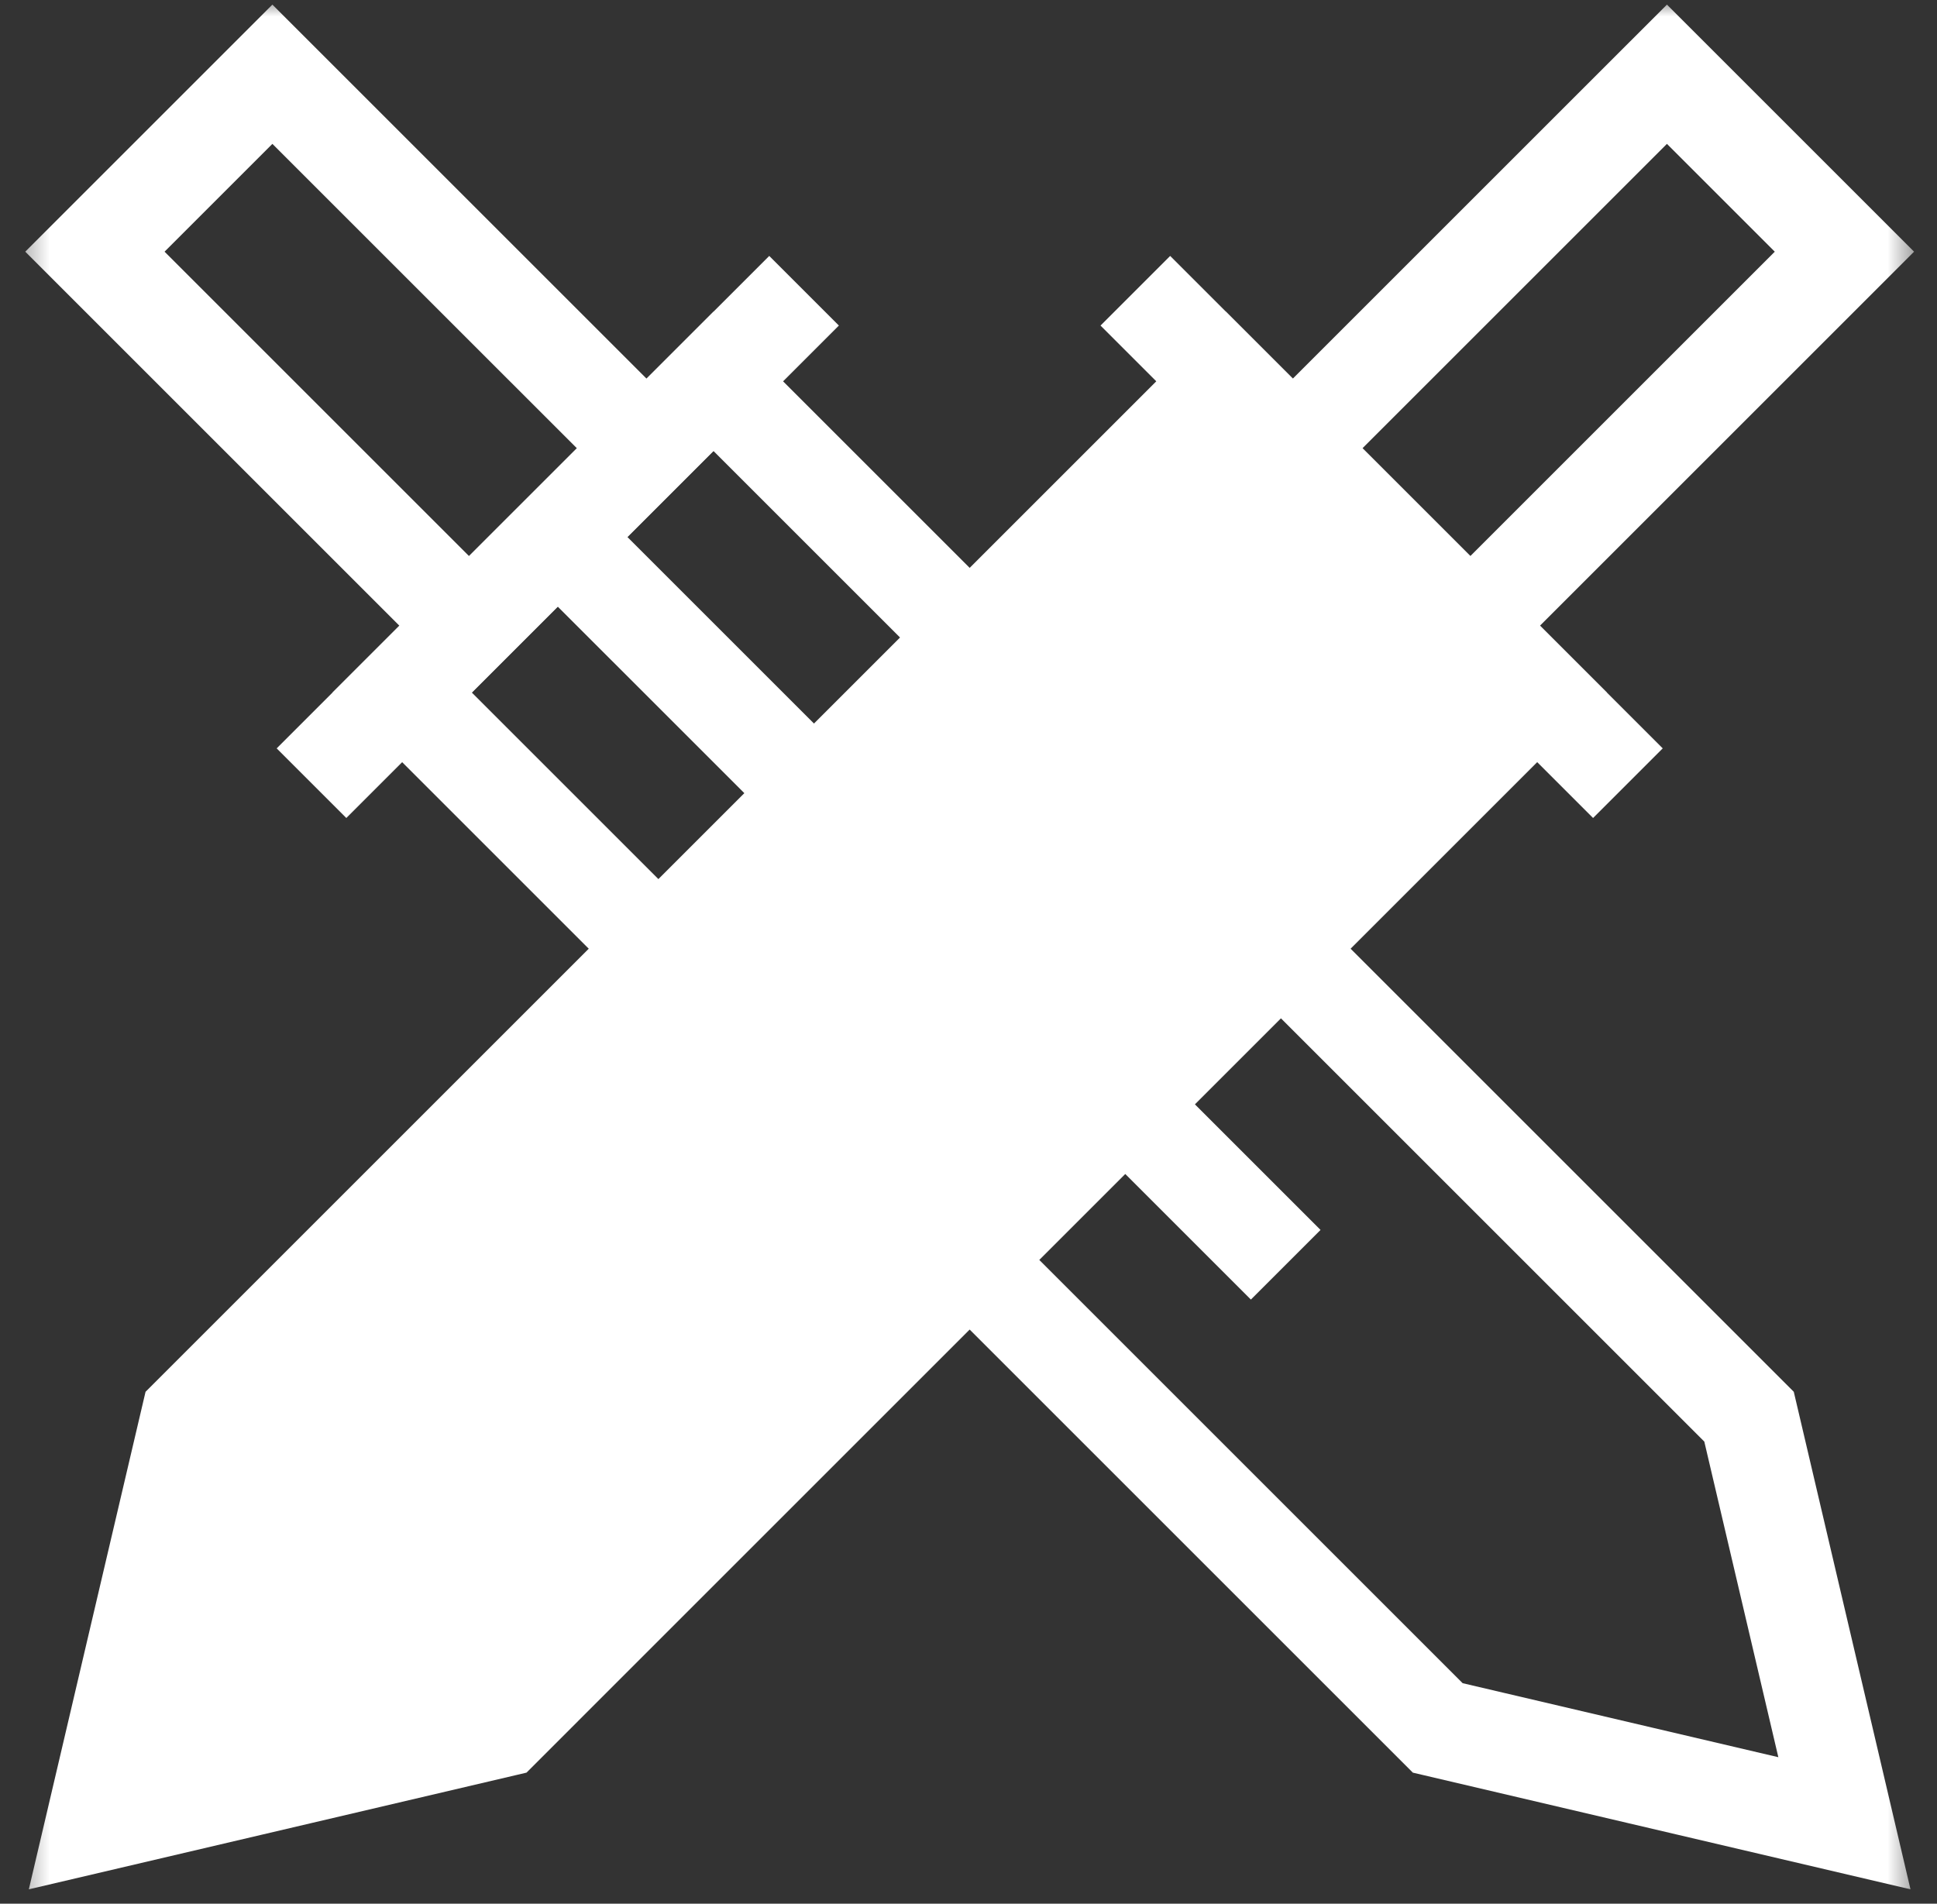
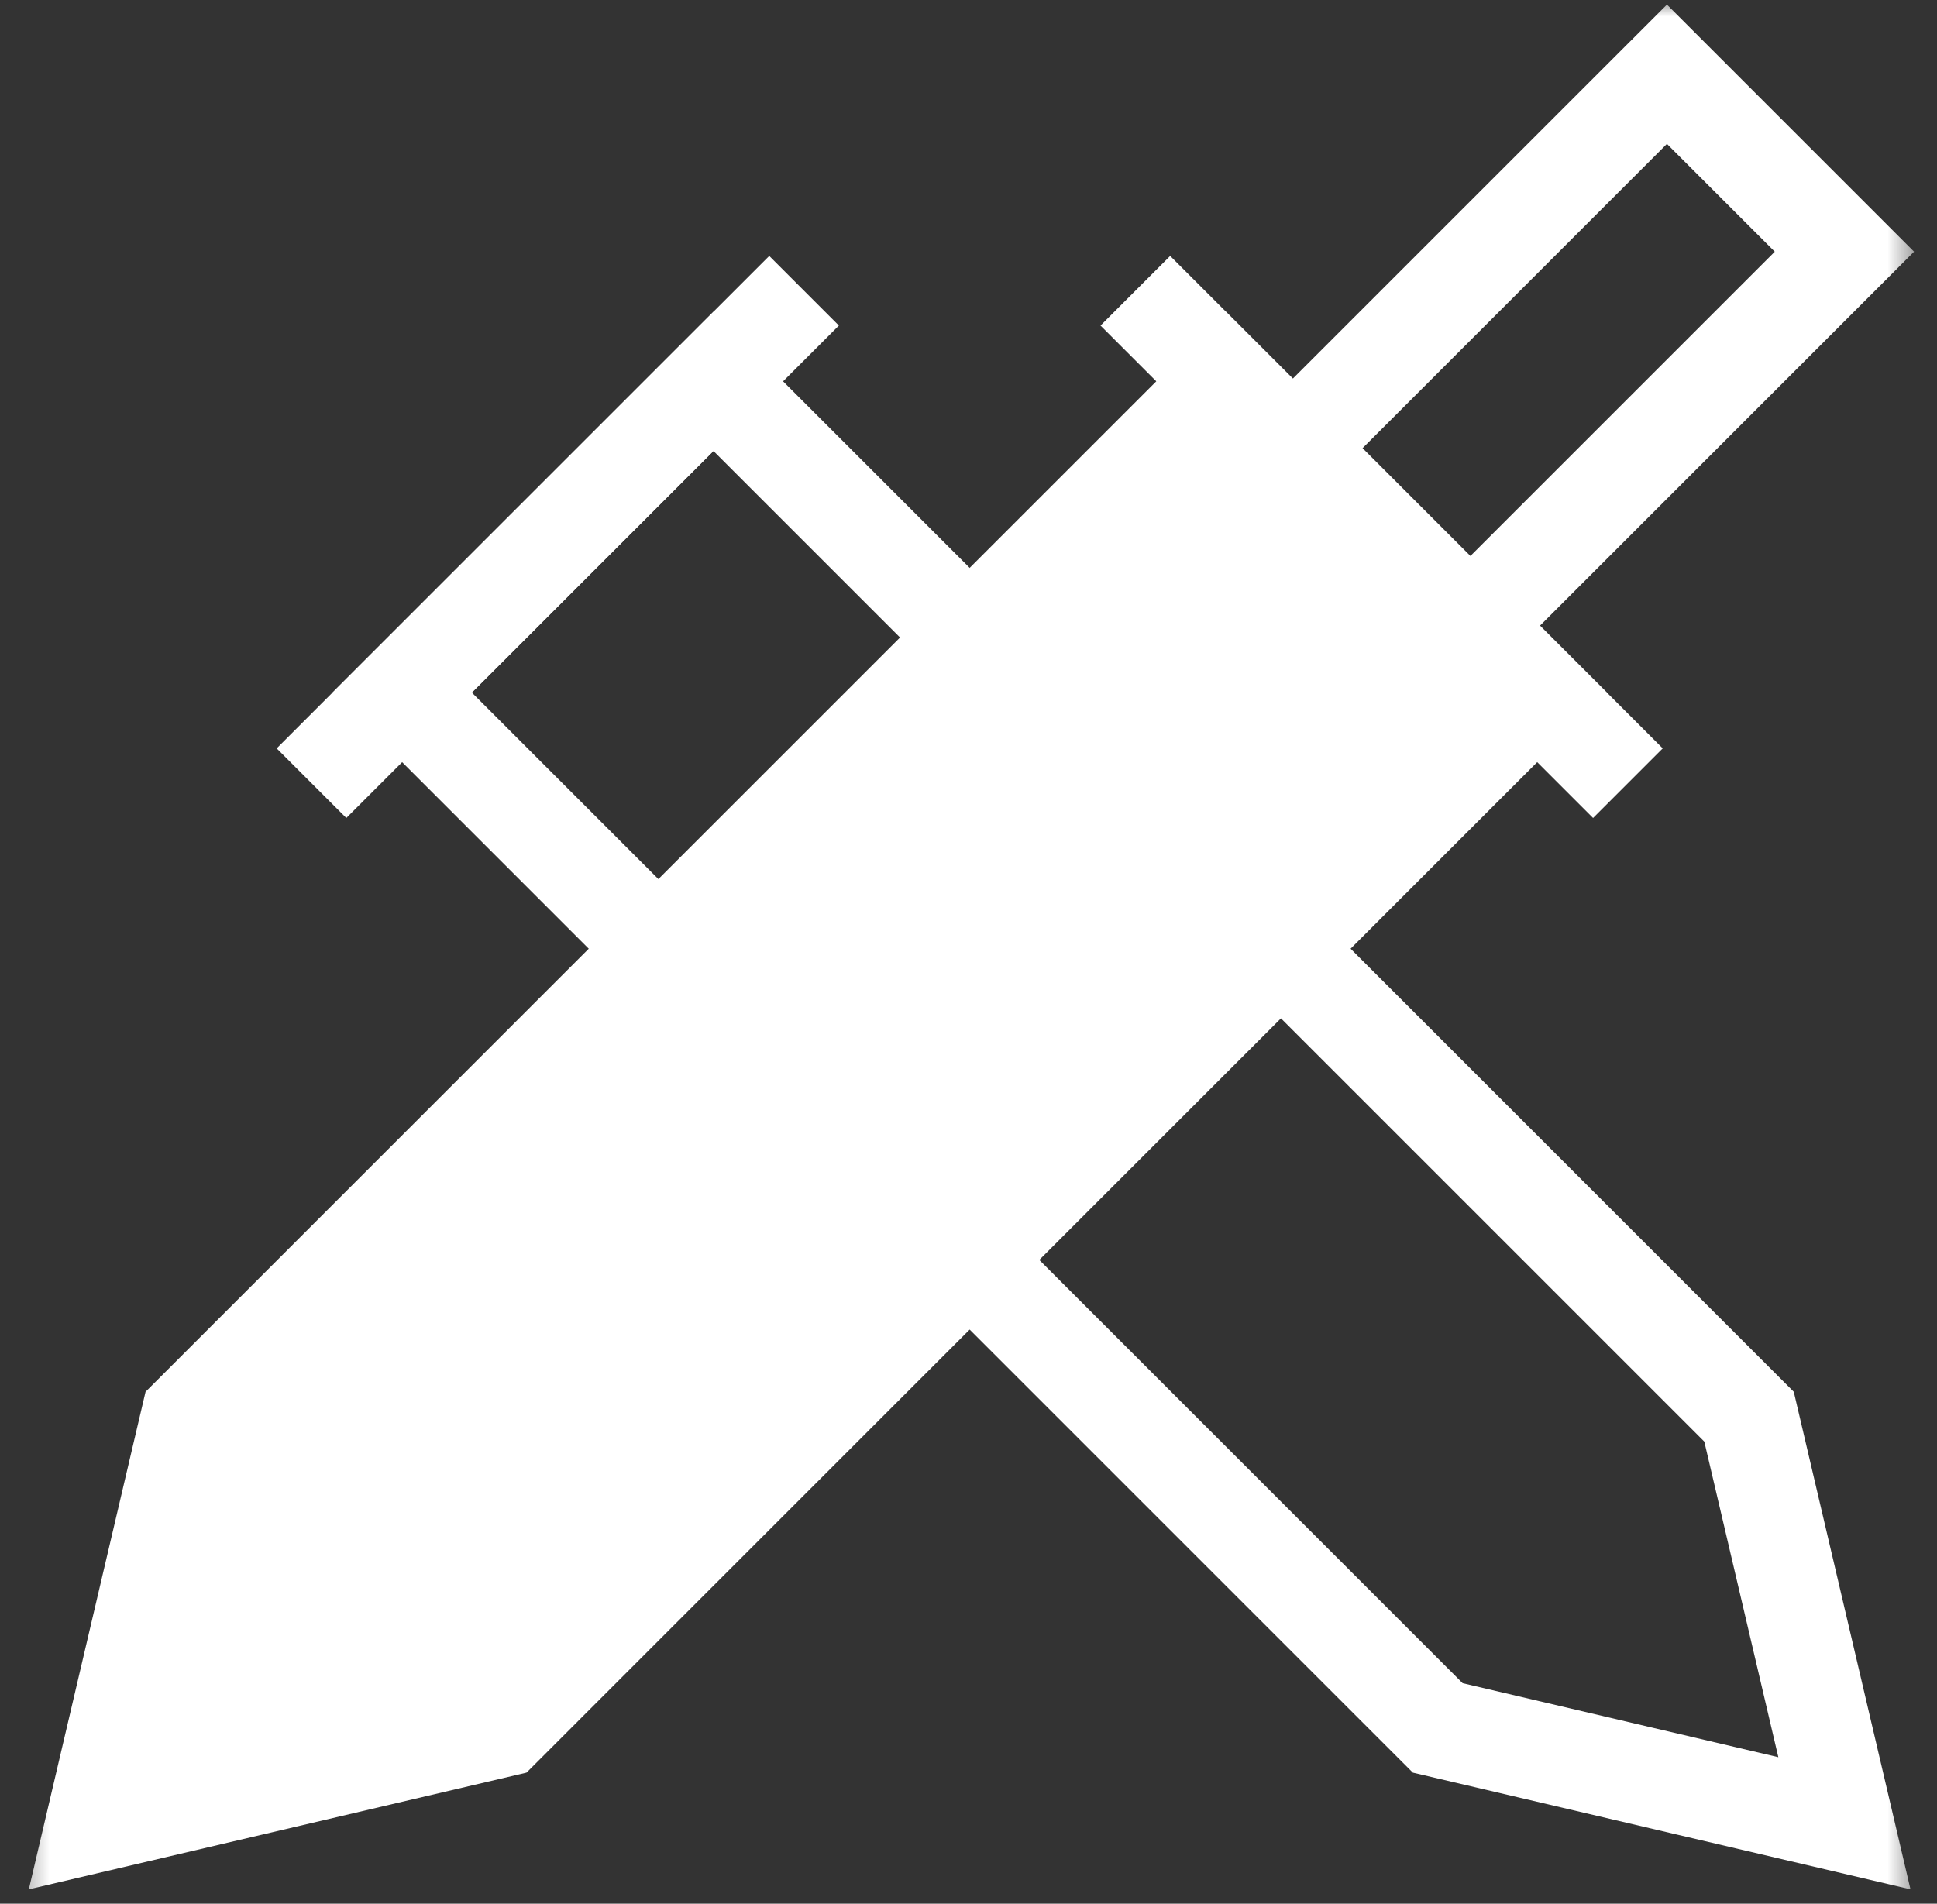
<svg xmlns="http://www.w3.org/2000/svg" width="59" height="58" viewBox="0 0 59 58" fill="none">
  <rect x="0" y="0" width="59" height="58" fill="#333333" stroke="none" />
  <mask id="mask0_126_9286" style="mask-type:luminance" maskUnits="userSpaceOnUse" x="0" y="0" width="59" height="58">
    <path d="M56.941 56.5V1.5H1.941V56.5H56.941Z" fill="white" stroke="white" stroke-width="3" />
  </mask>
  <g mask="url(#mask0_126_9286)">
    <path d="M21.732 11.619L12.25 21.1L43.793 52.644L56.18 55.549L53.275 43.162L21.732 11.619Z" stroke="white" stroke-width="3" stroke-miterlimit="10" />
  </g>
-   <path d="M39.162 38.533L16.988 16.36" stroke="white" stroke-width="3" stroke-miterlimit="10" />
  <path d="M9.488 23.861L24.491 8.858" stroke="white" stroke-width="3" stroke-miterlimit="10" />
  <mask id="mask1_126_9286" style="mask-type:luminance" maskUnits="userSpaceOnUse" x="0" y="0" width="59" height="58">
    <path d="M56.941 56.5V1.5H1.941V56.5H56.941Z" fill="white" stroke="white" stroke-width="3" />
  </mask>
  <g mask="url(#mask1_126_9286)">
-     <path d="M14.339 19.116L2.891 7.668L8.297 2.262L19.231 13.195" stroke="white" stroke-width="3" stroke-miterlimit="10" />
-   </g>
+     </g>
  <path d="M14.52 51.281L44.699 21.101L37.339 13.741L7.159 43.92L4.902 53.537L14.52 51.281Z" fill="white" stroke="white" stroke-width="3" />
  <mask id="mask2_126_9286" style="mask-type:luminance" maskUnits="userSpaceOnUse" x="0" y="0" width="59" height="58">
    <path d="M56.941 56.5V1.5H1.941V56.5H56.941Z" fill="white" stroke="white" stroke-width="3" />
  </mask>
  <g mask="url(#mask2_126_9286)">
    <path d="M37.339 11.619L46.821 21.1L15.278 52.644L2.891 55.549L5.796 43.162L37.339 11.619Z" stroke="white" stroke-width="3" stroke-miterlimit="10" />
  </g>
  <path d="M19.906 38.533L42.08 16.36" stroke="white" stroke-width="3" stroke-miterlimit="10" />
  <path d="M49.585 23.861L34.582 8.858" stroke="white" stroke-width="3" stroke-miterlimit="10" />
  <mask id="mask3_126_9286" style="mask-type:luminance" maskUnits="userSpaceOnUse" x="0" y="0" width="59" height="58">
    <path d="M56.941 56.5V1.5H1.941V56.5H56.941Z" fill="white" stroke="white" stroke-width="3" />
  </mask>
  <g mask="url(#mask3_126_9286)">
    <path d="M44.732 19.116L56.18 7.668L50.774 2.262L39.84 13.195" stroke="white" stroke-width="3" stroke-miterlimit="10" />
  </g>
</svg>